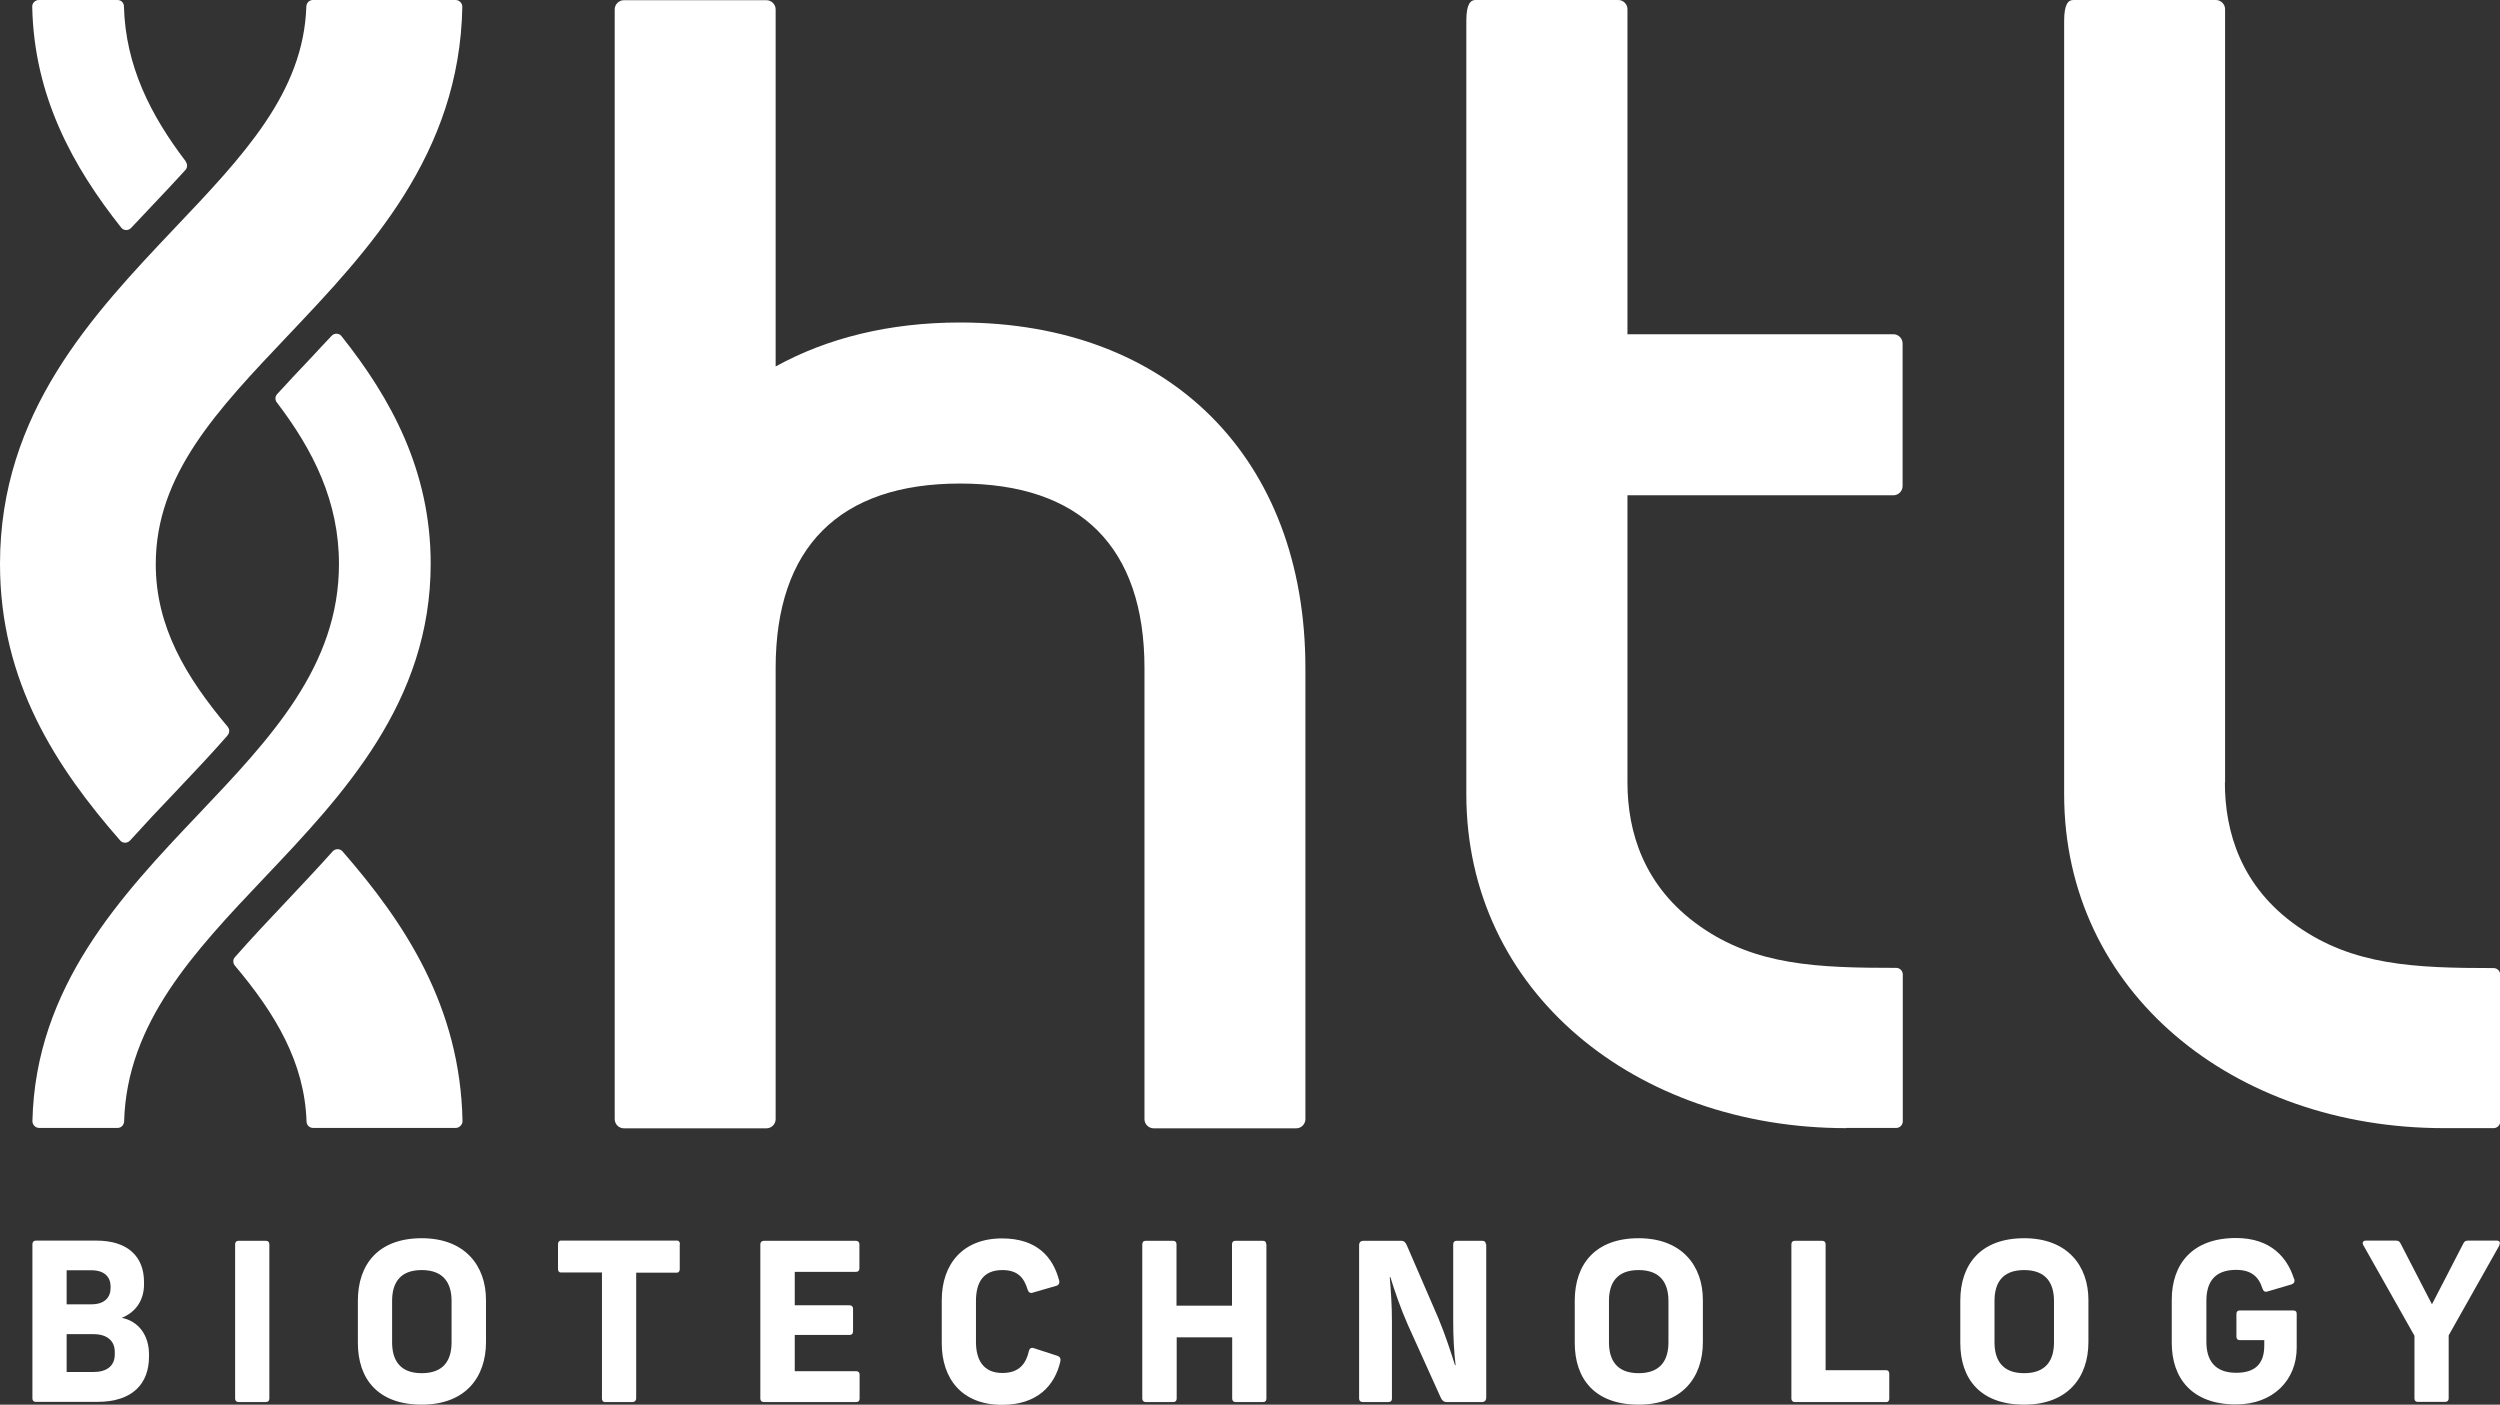
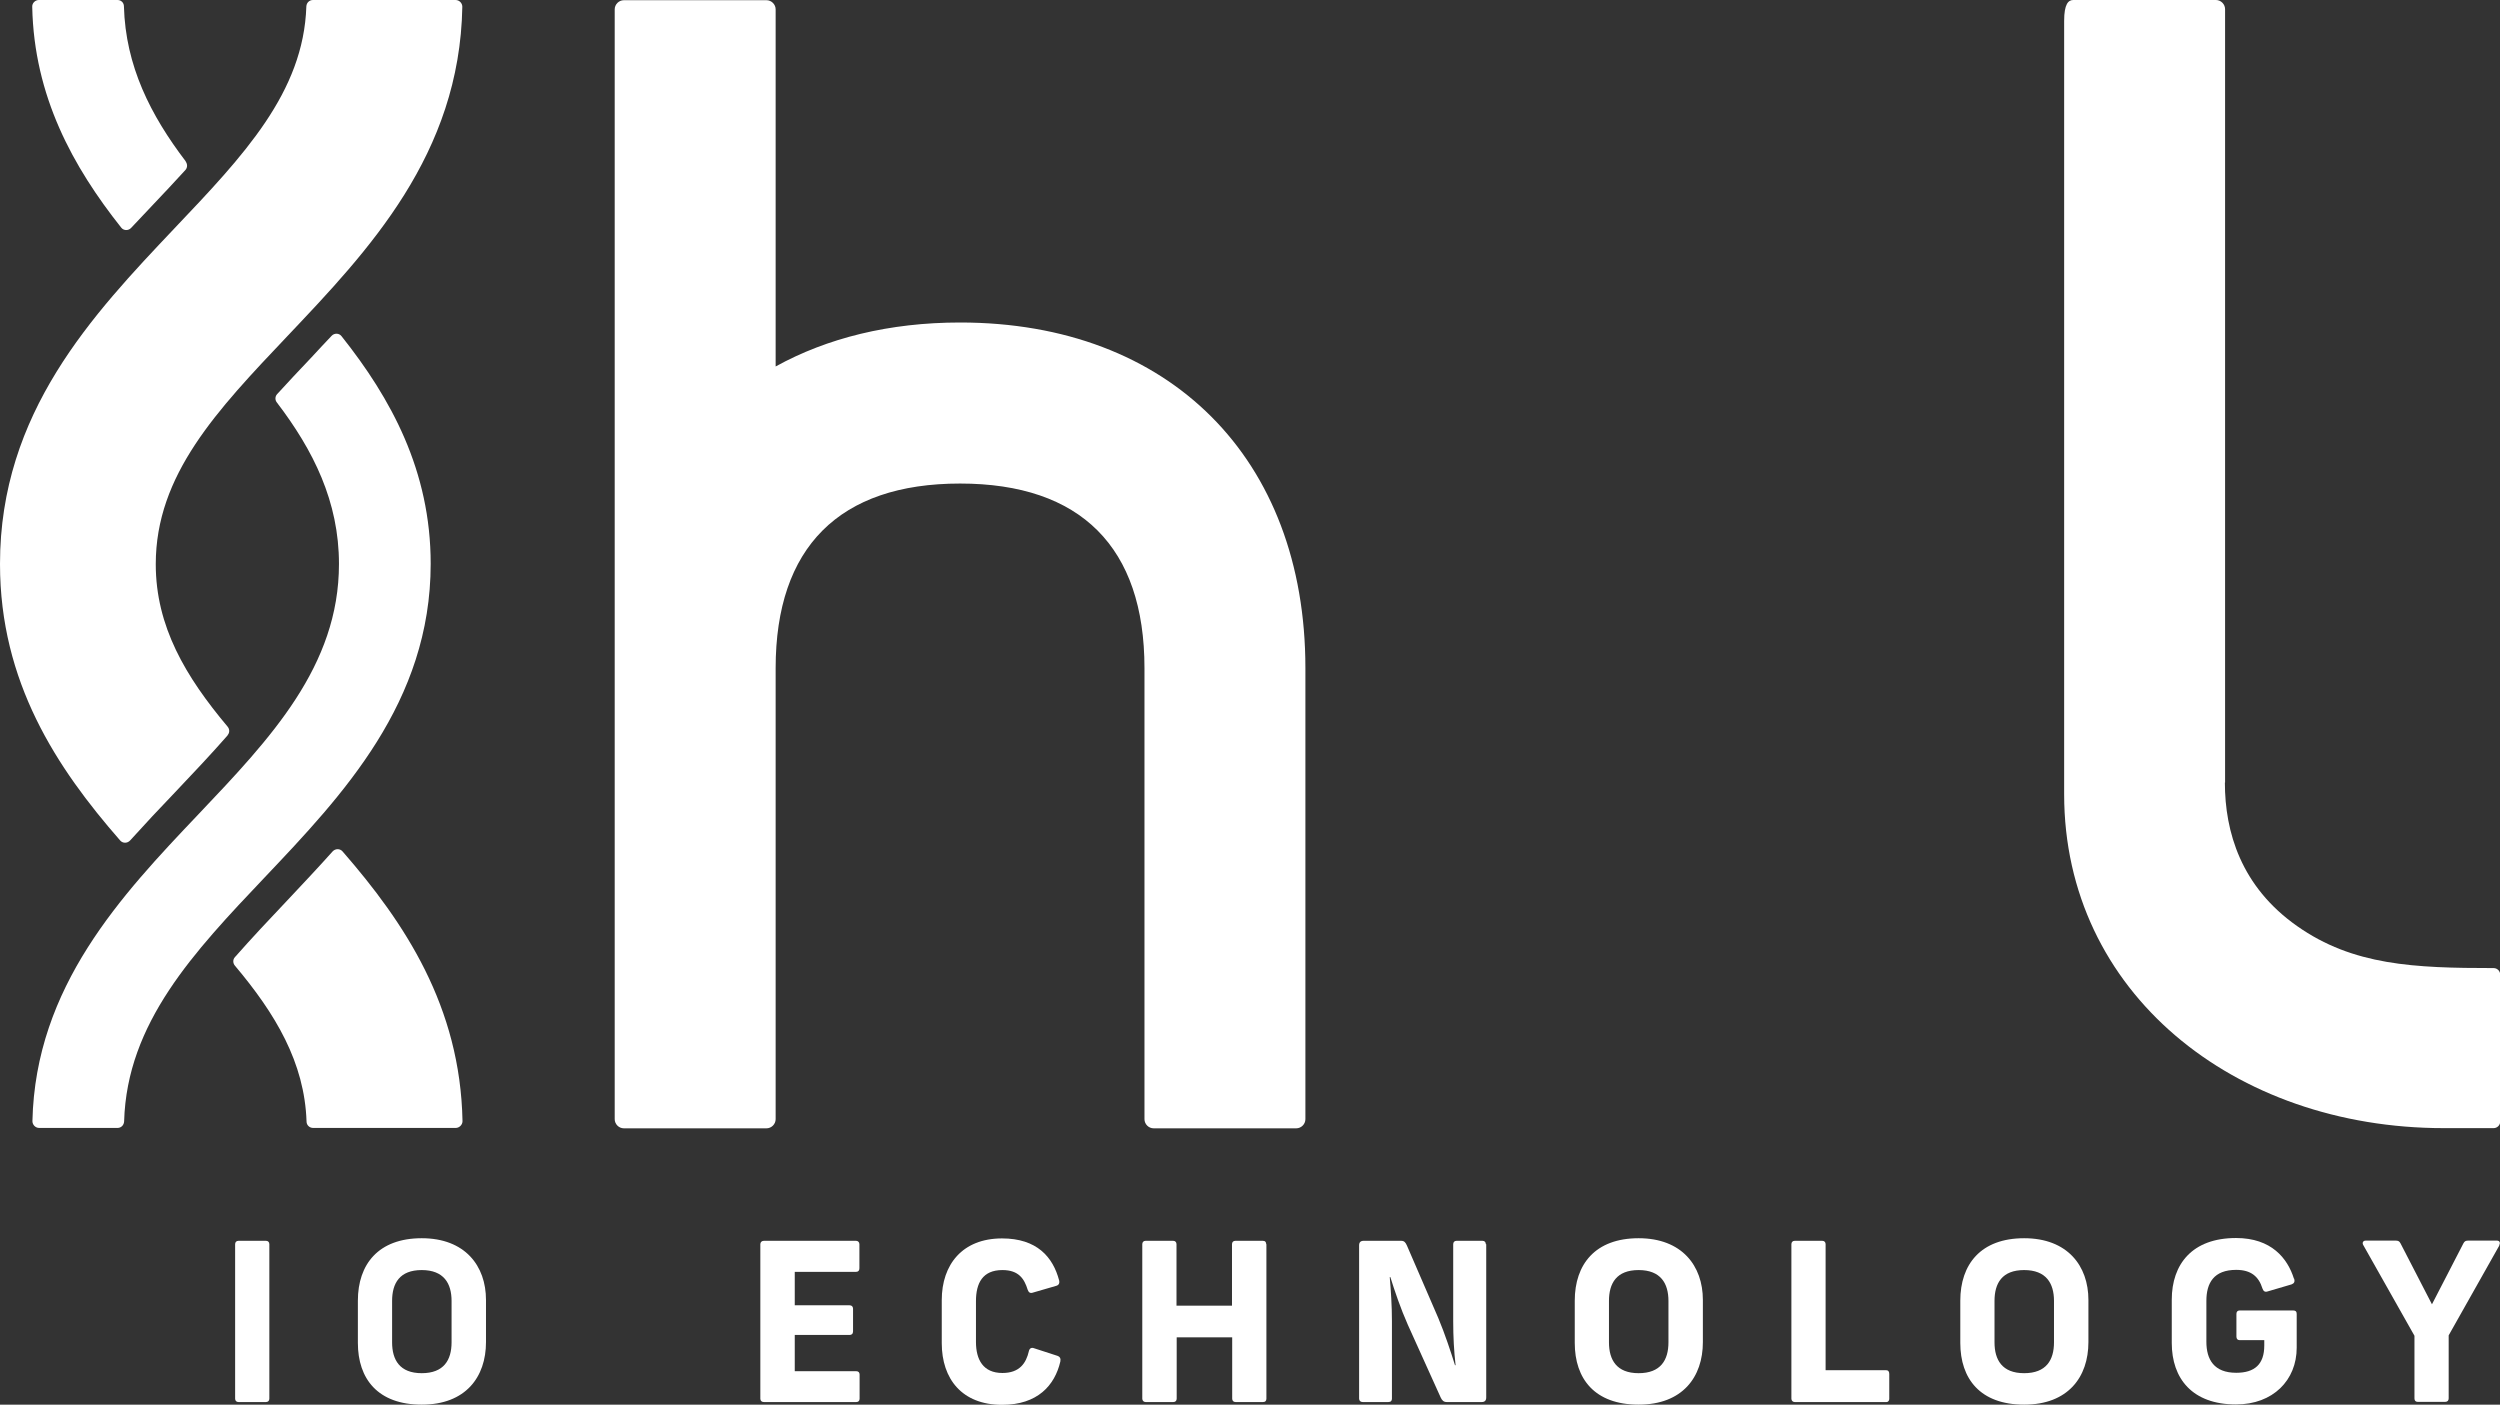
<svg xmlns="http://www.w3.org/2000/svg" width="194" height="109" viewBox="0 0 194 109" fill="none">
  <rect x="0" y="0" width="194" height="109" fill="#333333" stroke="none" />
  <g id="logo-HTL" clip-path="url(#clip0_664_8138)">
-     <path id="Vector" d="M143.257 87.543C126.986 87.543 113.787 77.007 113.787 61.637V1.622C113.787 0.309 114.111 0 114.497 0H125.581C125.967 0 126.291 0.324 126.291 0.711V25.937H146.931C147.317 25.937 147.641 26.261 147.641 26.648V37.724C147.641 38.11 147.317 38.434 146.931 38.434H126.291V60.725C126.291 64.557 127.557 68.805 131.895 71.863C136.233 74.922 140.988 75.107 147.147 75.107C147.425 75.107 147.656 75.339 147.656 75.617V87.018C147.656 87.296 147.425 87.528 147.147 87.528H143.272L143.257 87.543Z" fill="white" />
    <path id="Vector_2" d="M172.651 60.725C172.651 64.557 173.901 68.805 178.255 71.863C182.593 74.922 187.347 75.123 193.507 75.123C193.785 75.123 194.016 75.355 194.016 75.633V87.033C194.016 87.311 193.785 87.543 193.507 87.543H189.632C173.361 87.543 160.178 77.007 160.178 61.637V1.622C160.178 0.309 160.502 0 160.888 0H171.956C172.342 0 172.666 0.324 172.666 0.711V60.725H172.651Z" fill="white" />
    <path id="Vector_3" d="M14.418 12.528C11.686 8.944 9.741 5.113 9.617 0.494C9.617 0.216 9.401 0 9.123 0H3.01C2.732 0 2.485 0.247 2.501 0.525C2.64 7.477 5.665 12.945 9.401 17.657C9.586 17.904 9.957 17.919 10.173 17.688C10.713 17.116 11.238 16.56 11.748 16.019C12.689 15.031 13.569 14.088 14.387 13.193C14.557 13.007 14.557 12.729 14.403 12.528" fill="white" />
    <path id="Vector_4" d="M24.143 27.76C23.201 28.748 22.322 29.691 21.503 30.587C21.334 30.772 21.334 31.05 21.488 31.236C24.313 34.943 26.304 38.913 26.304 43.764C26.304 51.688 21.009 57.281 15.39 63.197C9.447 69.454 2.747 76.544 2.516 87.002C2.516 87.28 2.747 87.528 3.04 87.528H9.123C9.401 87.528 9.617 87.311 9.632 87.018C9.848 79.371 15.051 73.872 20.546 68.079C26.582 61.714 33.421 54.5 33.421 43.748C33.421 36.534 30.349 30.927 26.505 26.091C26.32 25.844 25.949 25.829 25.733 26.061C25.193 26.632 24.668 27.188 24.159 27.744" fill="white" />
    <path id="Vector_5" d="M22.337 69.824C20.886 71.354 19.512 72.821 18.231 74.273C18.061 74.459 18.061 74.737 18.231 74.938C21.38 78.676 23.634 82.445 23.788 87.033C23.788 87.311 24.02 87.528 24.298 87.528H35.366C35.644 87.528 35.891 87.28 35.891 87.002C35.721 78.104 31.414 71.616 26.582 66.07C26.382 65.839 26.027 65.839 25.811 66.07C24.668 67.353 23.495 68.588 22.353 69.809" fill="white" />
    <path id="Vector_6" d="M17.66 57.049C17.83 56.864 17.83 56.586 17.66 56.385C14.403 52.507 12.087 48.614 12.087 43.779C12.087 36.843 16.827 31.854 22.322 26.061C28.59 19.449 35.675 11.988 35.876 0.525C35.876 0.247 35.645 0 35.351 0H24.283C24.005 0 23.789 0.216 23.773 0.494C23.557 7.168 18.911 12.065 13.539 17.719C7.194 24.423 0 32.008 0 43.764C0 52.924 4.384 59.567 9.324 65.221C9.525 65.453 9.88 65.453 10.096 65.221C11.254 63.939 12.427 62.687 13.569 61.498C15.005 59.984 16.394 58.516 17.676 57.049" fill="white" />
    <path id="Vector_7" d="M74.5 25.026C69.02 25.026 64.188 26.23 60.19 28.439V0.726C60.19 0.34 59.866 0.016 59.48 0.016H48.411C48.025 0.016 47.701 0.34 47.701 0.726V86.848C47.701 87.234 48.025 87.558 48.411 87.558H59.48C59.866 87.558 60.19 87.234 60.19 86.848V51.843C60.19 42.466 65.13 37.523 74.5 37.523C83.871 37.523 88.811 42.466 88.811 51.843V86.848C88.811 87.234 89.135 87.558 89.521 87.558H100.589C100.975 87.558 101.299 87.234 101.299 86.848V51.843C101.299 35.561 90.756 25.026 74.5 25.026Z" fill="white" />
-     <path id="Vector_8" d="M11.176 99.5V99.669C11.176 100.905 10.528 101.832 9.447 102.265C10.728 102.512 11.562 103.593 11.562 105.092V105.277C11.562 107.363 10.296 108.784 7.564 108.784H2.778C2.608 108.784 2.516 108.691 2.516 108.521V96.534C2.516 96.379 2.624 96.271 2.778 96.271H7.486C9.926 96.271 11.176 97.522 11.176 99.484M5.171 98.588V101.214H7.1C8.166 101.214 8.582 100.627 8.582 99.948V99.824C8.582 99.144 8.15 98.573 7.1 98.573H5.171V98.588ZM5.171 103.531V106.467H7.27C8.227 106.467 8.907 106.034 8.907 105.107V104.906C8.907 104.01 8.258 103.531 7.27 103.531H5.171Z" fill="white" />
    <path id="Vector_9" d="M20.901 96.549V108.537C20.901 108.691 20.809 108.799 20.639 108.799H18.509C18.339 108.799 18.246 108.691 18.246 108.537V96.549C18.246 96.394 18.339 96.286 18.509 96.286H20.639C20.809 96.286 20.901 96.394 20.901 96.549Z" fill="white" />
    <path id="Vector_10" d="M37.713 100.874V104.149C37.713 106.853 36.139 109 32.727 109C29.315 109 27.771 106.992 27.771 104.211V100.936C27.771 98.109 29.361 96.086 32.727 96.086C36.092 96.086 37.713 98.233 37.713 100.874ZM30.427 100.952V104.165C30.427 105.524 31.013 106.559 32.727 106.559C34.44 106.559 35.042 105.54 35.042 104.165V100.952C35.042 99.592 34.44 98.557 32.727 98.557C31.013 98.557 30.427 99.577 30.427 100.952Z" fill="white" />
-     <path id="Vector_11" d="M52.748 96.549V98.511C52.748 98.619 52.671 98.758 52.532 98.758H49.368V108.537C49.368 108.676 49.244 108.799 49.105 108.799H46.928C46.79 108.799 46.712 108.676 46.712 108.537V98.743H43.517C43.362 98.743 43.301 98.604 43.301 98.496V96.534C43.301 96.41 43.378 96.271 43.517 96.271H52.548C52.687 96.271 52.764 96.41 52.764 96.534" fill="white" />
    <path id="Vector_12" d="M66.69 96.549V98.418C66.69 98.603 66.597 98.696 66.427 98.696H61.673V101.291H65.933C66.088 101.291 66.196 101.384 66.196 101.554V103.315C66.196 103.501 66.088 103.593 65.933 103.593H61.673V106.405H66.443C66.612 106.405 66.705 106.497 66.705 106.667V108.537C66.705 108.706 66.612 108.799 66.443 108.799H59.28C59.11 108.799 59.002 108.706 59.002 108.537V96.549C59.002 96.394 59.11 96.286 59.28 96.286H66.427C66.582 96.286 66.69 96.394 66.69 96.549Z" fill="white" />
    <path id="Vector_13" d="M82.188 99.33C82.234 99.546 82.188 99.716 81.972 99.778L80.166 100.303C79.95 100.38 79.826 100.303 79.749 100.087C79.487 99.237 79.054 98.557 77.788 98.557C76.245 98.557 75.735 99.577 75.735 100.967V104.134C75.735 105.509 76.291 106.544 77.788 106.544C79.116 106.544 79.626 105.787 79.842 104.845C79.888 104.644 80.027 104.536 80.258 104.628L82.065 105.215C82.265 105.293 82.327 105.432 82.281 105.663C81.848 107.502 80.521 109.015 77.758 109.015C74.655 109.015 73.08 107.007 73.08 104.227V100.89C73.08 98.125 74.686 96.101 77.758 96.101C80.459 96.101 81.71 97.538 82.188 99.361" fill="white" />
    <path id="Vector_14" d="M98.273 96.549V108.537C98.273 108.691 98.196 108.799 98.011 108.799H95.881C95.711 108.799 95.618 108.691 95.618 108.537V103.779H91.311V108.537C91.311 108.691 91.219 108.799 91.049 108.799H88.903C88.749 108.799 88.641 108.691 88.641 108.537V96.549C88.641 96.394 88.733 96.286 88.903 96.286H91.033C91.203 96.286 91.296 96.394 91.296 96.549V101.322H95.603V96.549C95.603 96.394 95.695 96.286 95.865 96.286H97.996C98.181 96.286 98.258 96.394 98.258 96.549" fill="white" />
    <path id="Vector_15" d="M115.331 96.549V108.444C115.331 108.691 115.208 108.799 114.976 108.799H112.275C112.028 108.799 111.904 108.676 111.796 108.444L109.249 102.805C108.693 101.554 108.215 100.148 107.89 99.098H107.844C107.937 100.179 108.014 101.338 108.014 102.527V108.537C108.014 108.691 107.937 108.799 107.736 108.799H105.745C105.575 108.799 105.467 108.691 105.467 108.537V96.642C105.467 96.394 105.59 96.286 105.822 96.286H108.724C108.971 96.286 109.064 96.41 109.172 96.642L111.611 102.28C112.136 103.531 112.583 104.906 112.908 105.941H112.954C112.83 104.86 112.769 103.732 112.769 102.543V96.549C112.769 96.394 112.861 96.286 113.031 96.286H115.038C115.208 96.286 115.3 96.394 115.3 96.549" fill="white" />
    <path id="Vector_16" d="M132.143 100.874V104.149C132.143 106.853 130.568 109 127.157 109C123.745 109 122.201 106.992 122.201 104.211V100.936C122.201 98.109 123.791 96.086 127.157 96.086C130.522 96.086 132.143 98.233 132.143 100.874ZM124.856 100.952V104.165C124.856 105.524 125.443 106.559 127.157 106.559C128.87 106.559 129.472 105.54 129.472 104.165V100.952C129.472 99.592 128.87 98.557 127.157 98.557C125.443 98.557 124.856 99.577 124.856 100.952Z" fill="white" />
    <path id="Vector_17" d="M141.667 96.549V106.327H146.36C146.53 106.327 146.607 106.436 146.607 106.621V108.552C146.607 108.676 146.53 108.799 146.391 108.799H139.274C139.12 108.799 139.012 108.691 139.012 108.537V96.549C139.012 96.394 139.104 96.286 139.274 96.286H141.404C141.574 96.286 141.667 96.394 141.667 96.549Z" fill="white" />
    <path id="Vector_18" d="M162.061 100.874V104.149C162.061 106.853 160.486 109 157.074 109C153.663 109 152.119 106.992 152.119 104.211V100.936C152.119 98.109 153.709 96.086 157.074 96.086C160.44 96.086 162.061 98.233 162.061 100.874ZM154.774 100.952V104.165C154.774 105.524 155.361 106.559 157.074 106.559C158.788 106.559 159.39 105.54 159.39 104.165V100.952C159.39 99.592 158.788 98.557 157.074 98.557C155.361 98.557 154.774 99.577 154.774 100.952Z" fill="white" />
    <path id="Vector_19" d="M178.023 99.222C178.1 99.469 178.023 99.592 177.823 99.669L175.985 100.21C175.769 100.287 175.646 100.21 175.569 99.994C175.275 99.052 174.673 98.542 173.531 98.542C171.787 98.542 171.215 99.561 171.215 100.952V104.119C171.215 105.493 171.802 106.528 173.531 106.528C174.967 106.528 175.708 105.864 175.708 104.412V103.995H173.793C173.639 103.995 173.546 103.902 173.546 103.717V101.956C173.546 101.786 173.639 101.693 173.793 101.693H177.961C178.131 101.693 178.224 101.77 178.224 101.956V104.582C178.224 107.1 176.387 108.985 173.516 108.985C170.119 108.985 168.529 106.976 168.529 104.211V100.859C168.529 98.094 170.119 96.07 173.516 96.07C176.263 96.07 177.514 97.646 178.008 99.222" fill="white" />
    <path id="Vector_20" d="M193.953 96.642L190.017 103.624V108.521C190.017 108.676 189.924 108.784 189.754 108.784H187.609C187.454 108.784 187.362 108.691 187.362 108.521V103.655L183.394 96.626C183.286 96.456 183.363 96.271 183.579 96.271H185.895C186.08 96.271 186.188 96.302 186.281 96.487L188.72 101.214L191.159 96.487C191.252 96.302 191.36 96.271 191.545 96.271H193.753C193.984 96.271 194.046 96.456 193.938 96.626" fill="white" />
  </g>
  <defs>
    <clipPath id="clip0_664_8138">
      <rect width="194" height="109" fill="white" />
    </clipPath>
  </defs>
</svg>